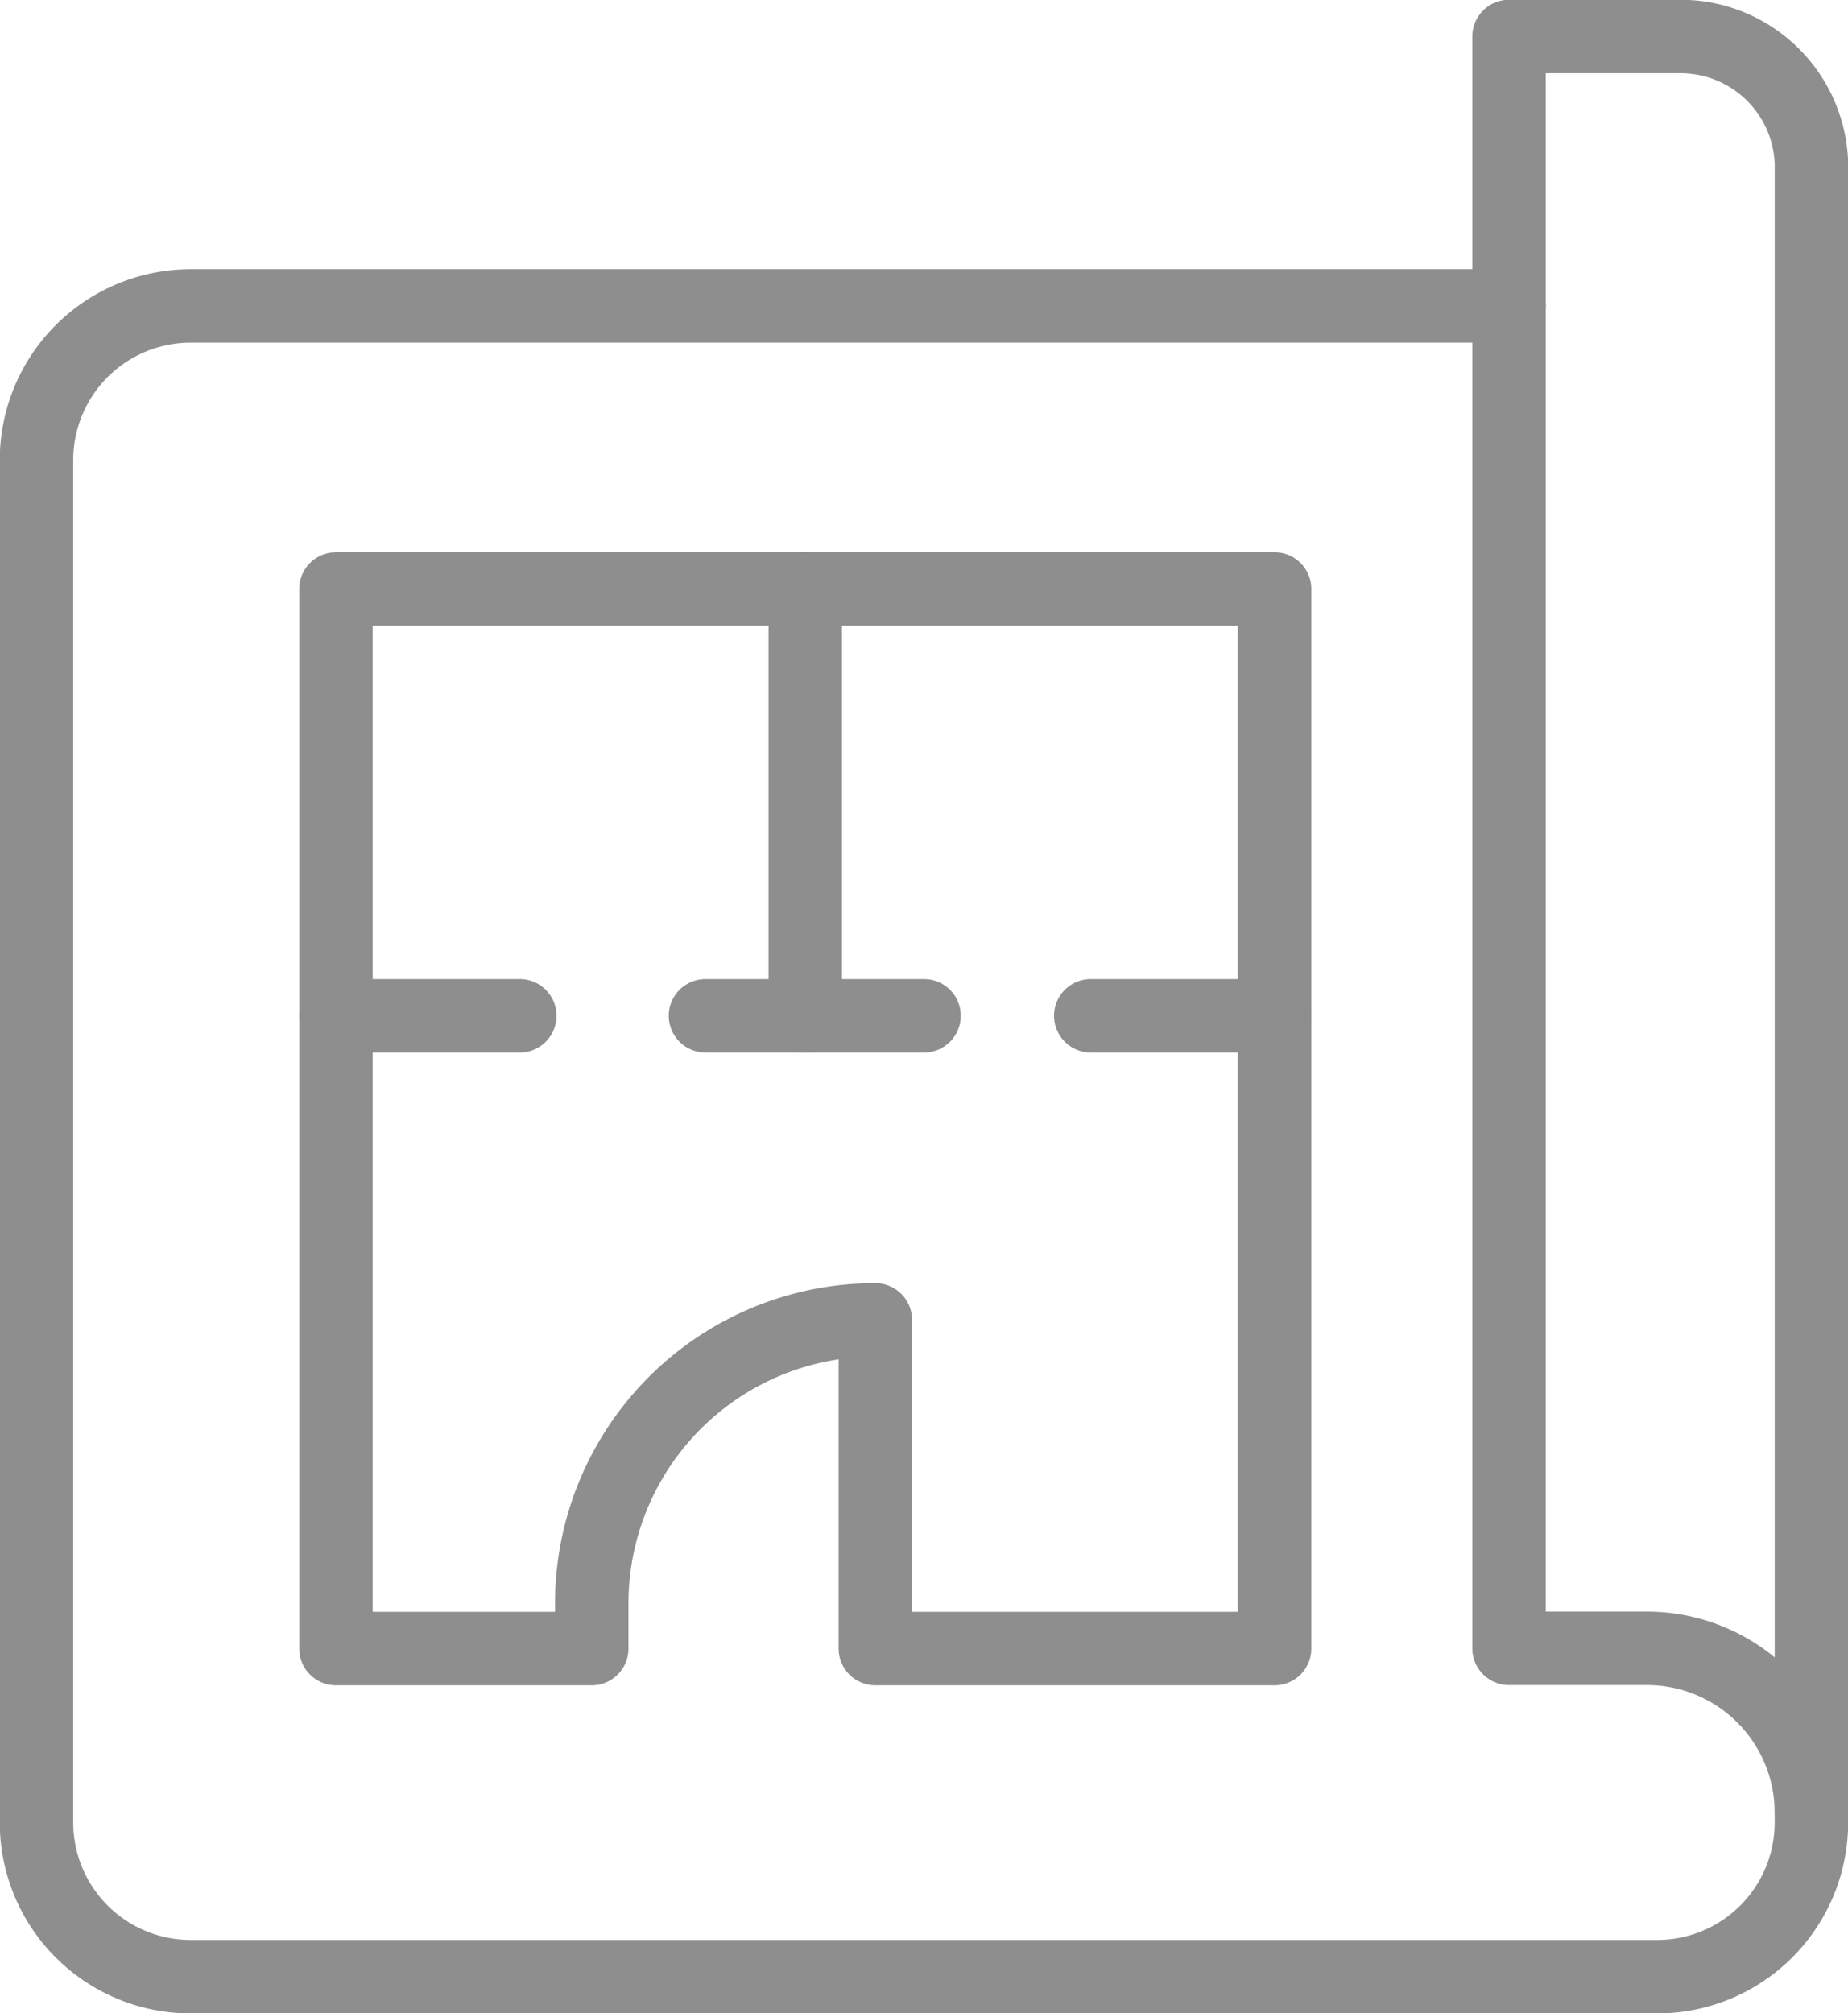
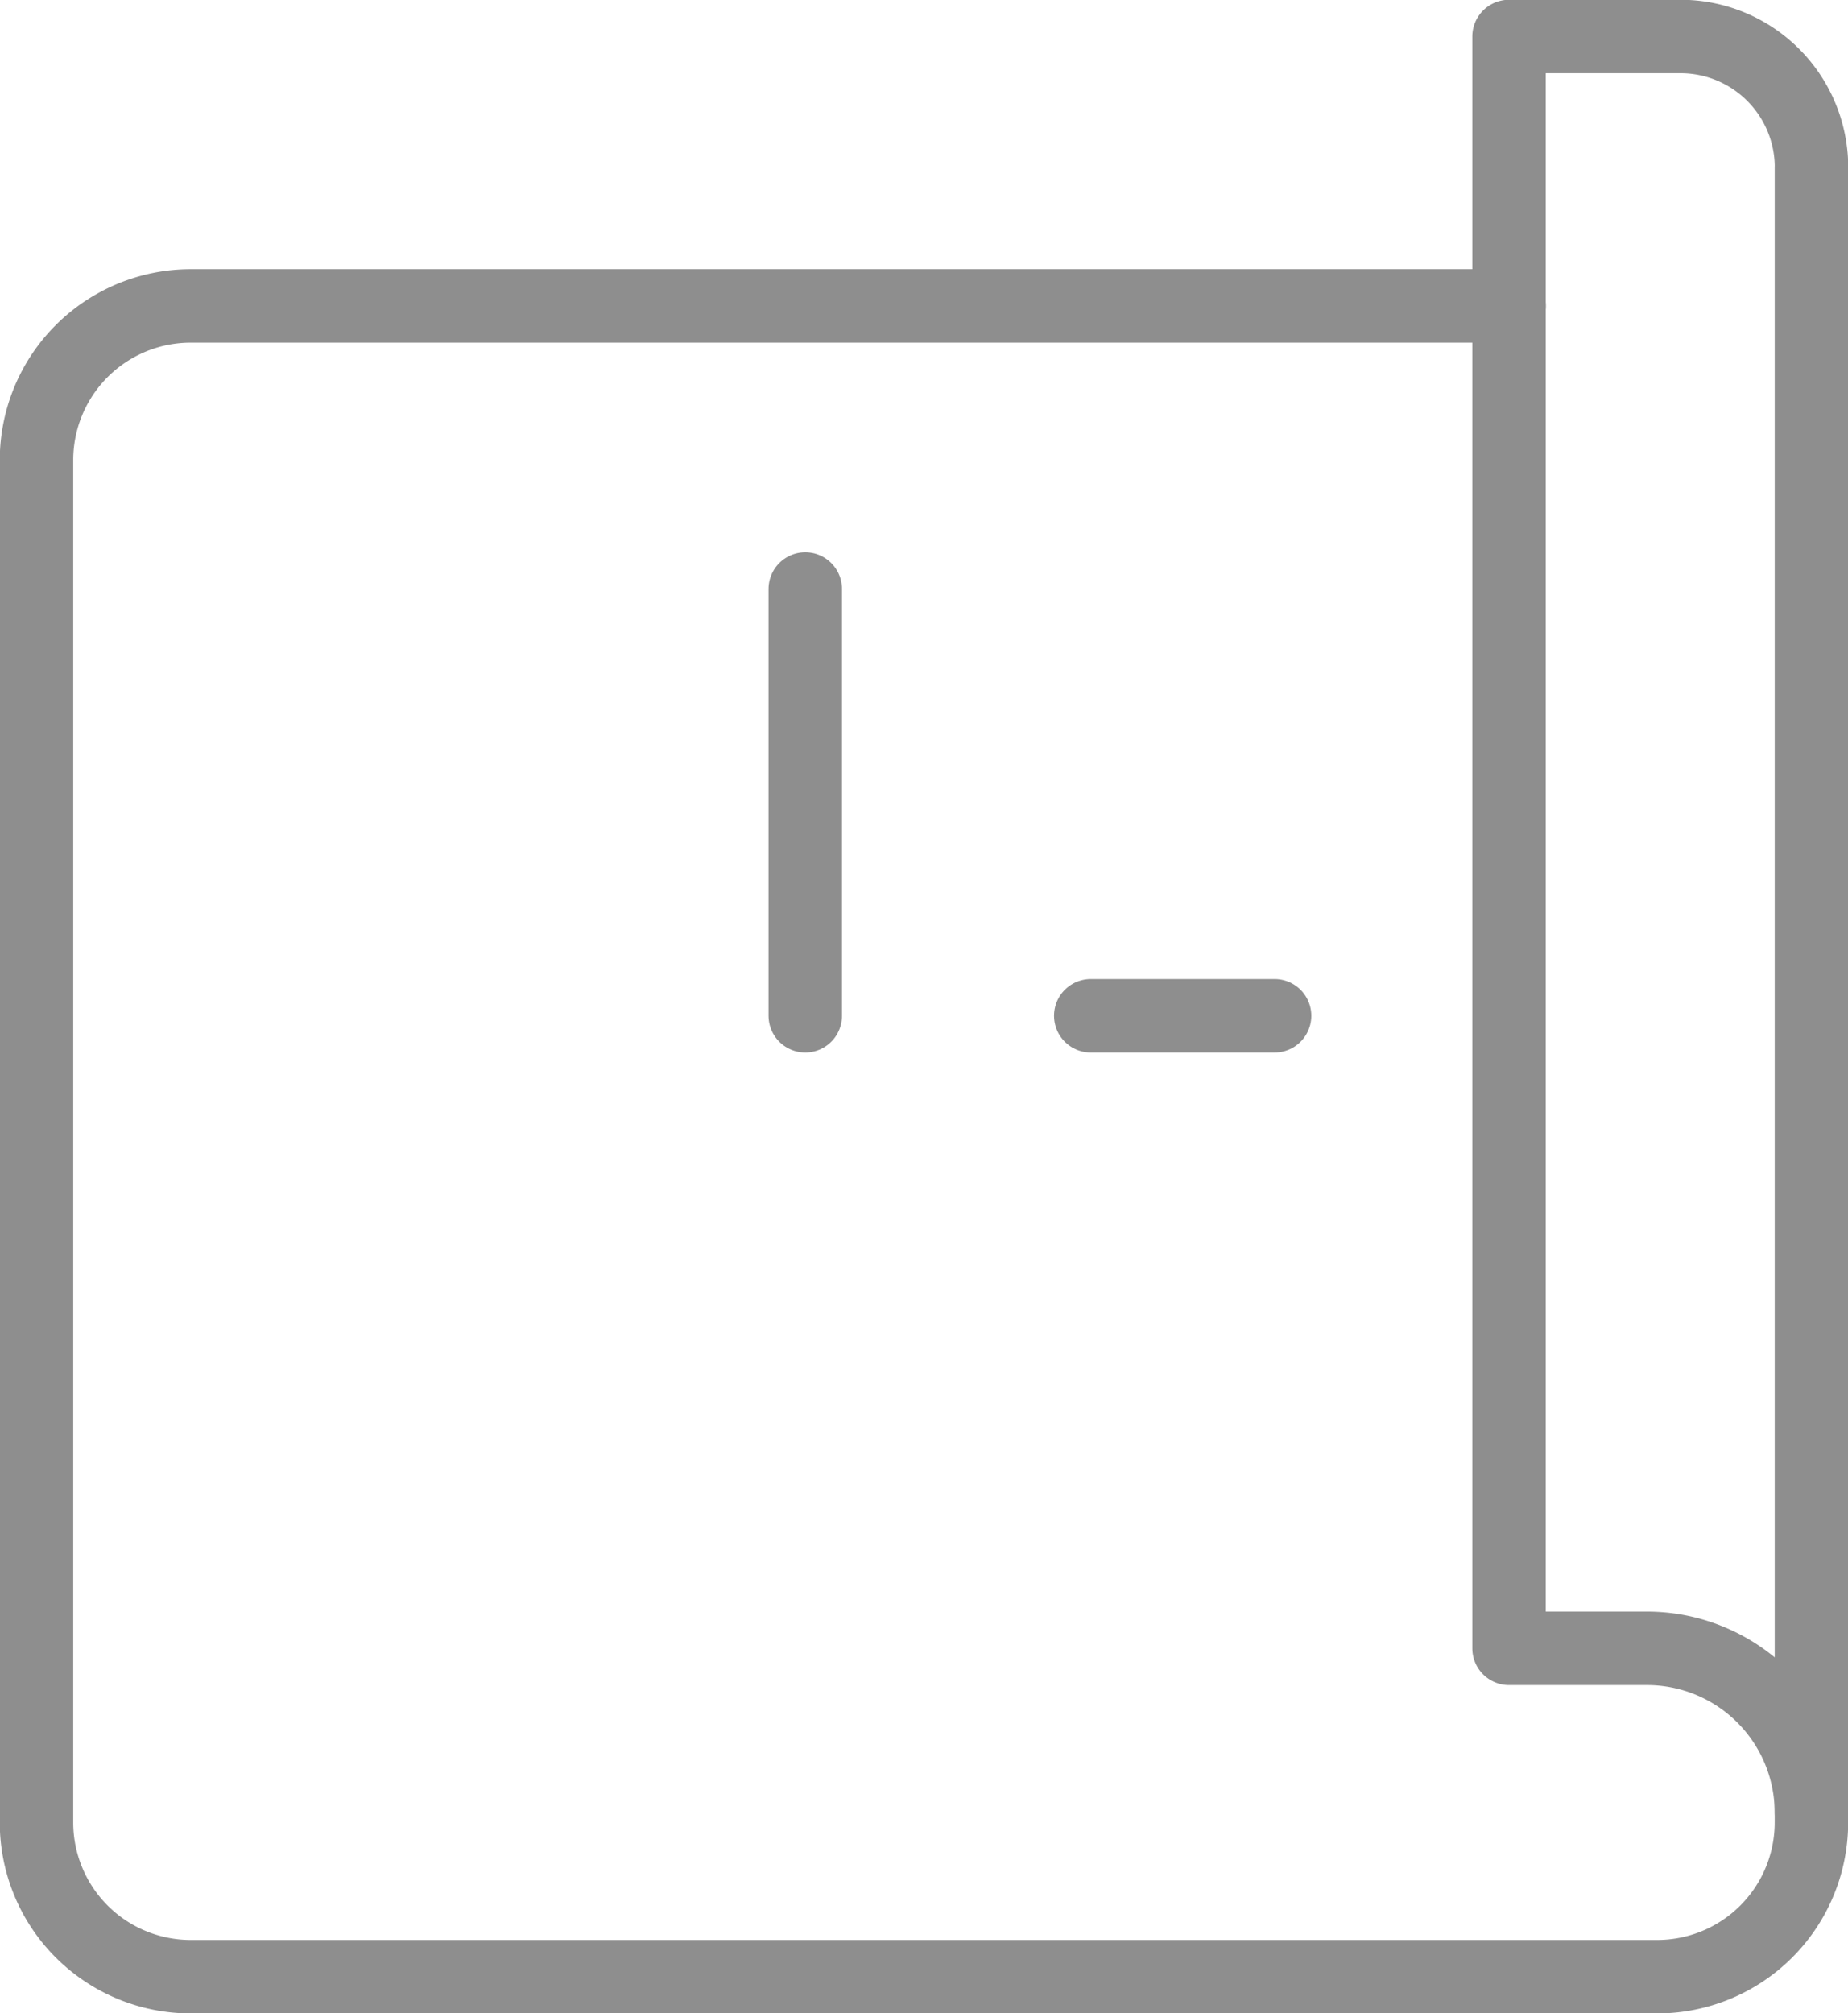
<svg xmlns="http://www.w3.org/2000/svg" width="25.161" height="27.409" viewBox="0 0 25.161 27.409">
  <defs>
    <clipPath id="d3wsrgpvia">
      <path data-name="Rectángulo 3308" style="fill:none;stroke:#8e8e8e" d="M0 0h25.161v27.409H0z" />
    </clipPath>
  </defs>
  <g data-name="Grupo 6412">
    <g data-name="Grupo 6408">
      <g data-name="Grupo 6407" style="clip-path:url(#d3wsrgpvia)">
        <path data-name="Trazado 10072" d="M24.666 23.478v1.357a2.1 2.1 0 0 1-2.1 2.1H2.6a2.1 2.1 0 0 1-2.1-2.1V6.289a2.1 2.1 0 0 1 2.1-2.1h17.95" transform="translate(-.003 -.024)" style="stroke-linecap:round;stroke-linejoin:round;fill:none;stroke:#8e8e8e" />
        <path data-name="Trazado 10073" d="M24.782 2.287v22.391a2.239 2.239 0 0 0-2.234-2.234h-1.883V.5H23a1.783 1.783 0 0 1 1.783 1.785z" transform="translate(-.119 -.003)" style="stroke-linecap:round;stroke-linejoin:round;fill:none;stroke:#8e8e8e" />
        <path data-name="Línea 1034" transform="translate(10.964 8.019)" style="stroke-linecap:round;stroke-linejoin:round;fill:none;stroke:#8e8e8e" d="M0 0v5.81" />
-         <path data-name="Línea 1035" transform="translate(4.574 13.829)" style="stroke-linecap:round;stroke-linejoin:round;fill:none;stroke:#8e8e8e" d="M0 0h2.503" />
        <path data-name="Línea 1036" transform="translate(14.851 13.829)" style="stroke-linecap:round;stroke-linejoin:round;fill:none;stroke:#8e8e8e" d="M0 0h2.503" />
-         <path data-name="Línea 1037" transform="translate(9.605 13.829)" style="stroke-linecap:round;stroke-linejoin:round;fill:none;stroke:#8e8e8e" d="M0 0h2.976" />
-         <path data-name="Trazado 10074" d="M8.083 22.49H4.6V8.065h12.78V22.49h-5.436v-4.475a3.86 3.86 0 0 0-3.861 3.861z" transform="translate(-.026 -.046)" style="stroke-linecap:round;stroke-linejoin:round;fill:none;stroke:#8e8e8e" />
      </g>
    </g>
  </g>
</svg>